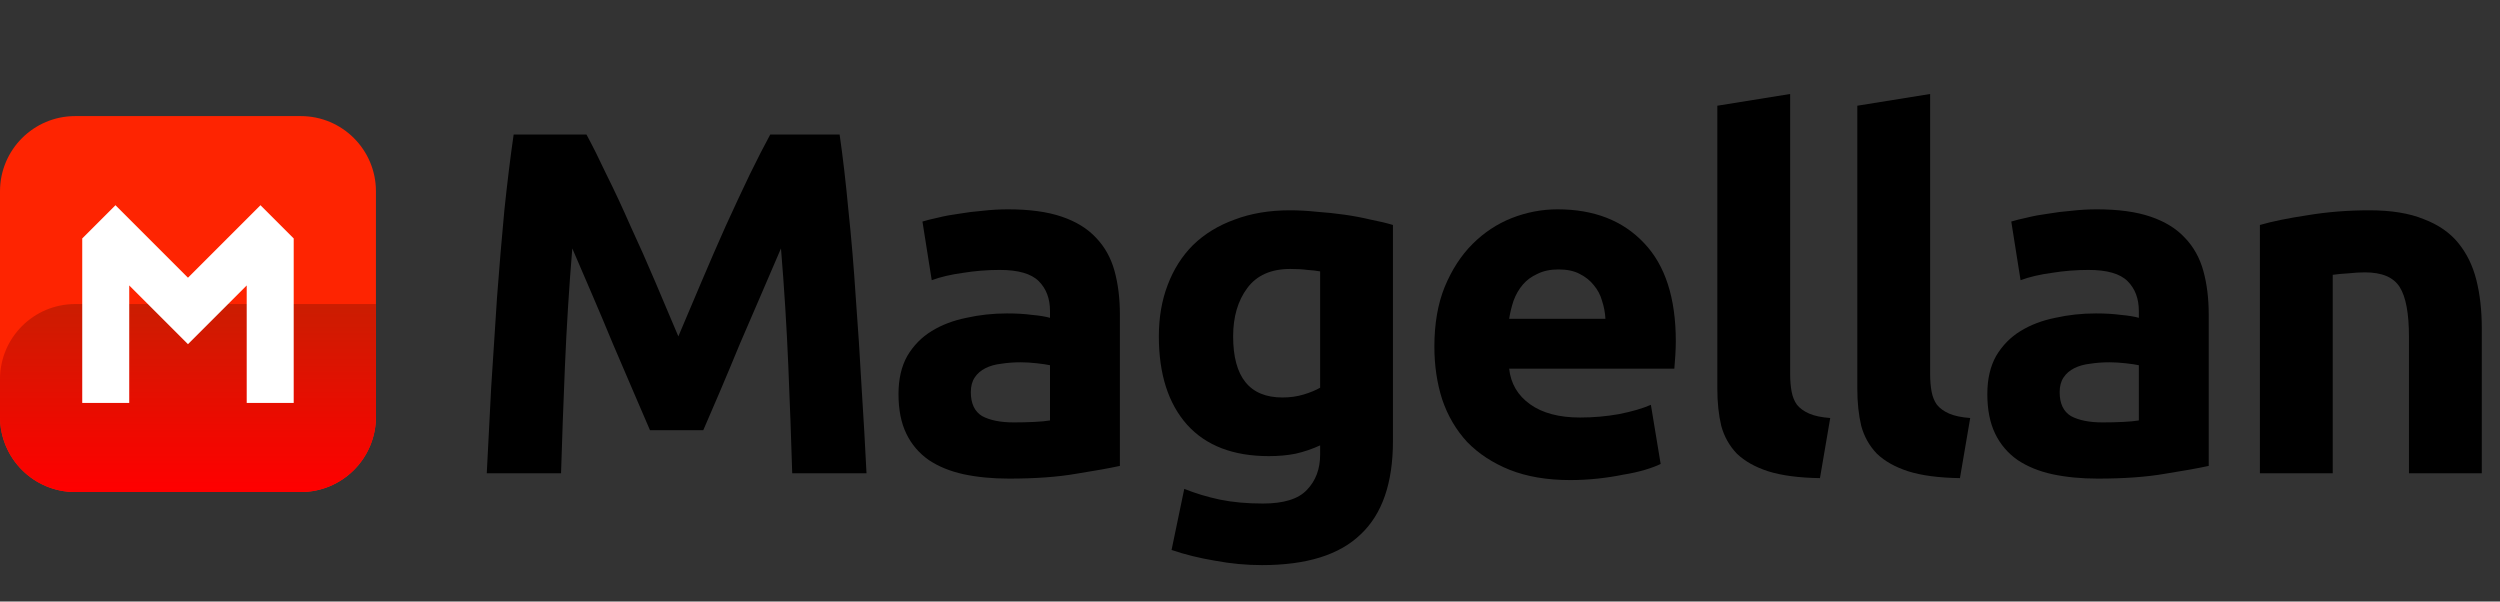
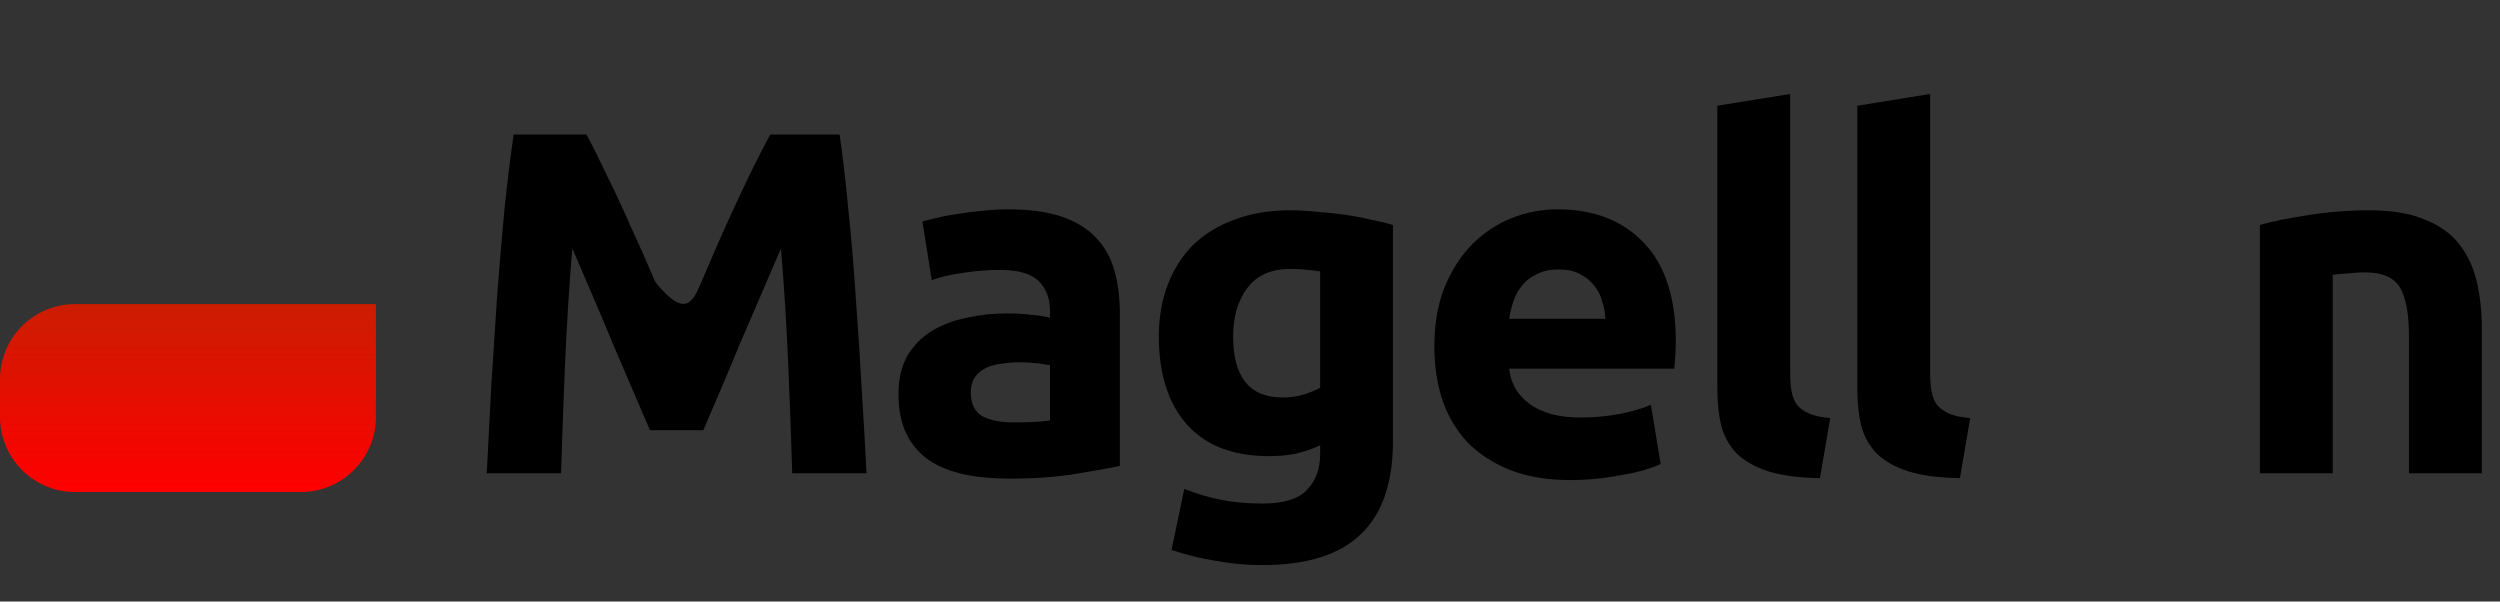
<svg xmlns="http://www.w3.org/2000/svg" width="133" height="32" viewBox="0 0 133 32" fill="none">
  <rect x="0" y="0" width="133" height="32" fill="#333333" stroke="none" />
-   <path d="M0 10.176C0 7.967 1.791 6.176 4 6.176L16 6.176C18.209 6.176 20 7.967 20 10.176V22.176C20 24.385 18.209 26.176 16 26.176H4C1.791 26.176 0 24.385 0 22.176V10.176Z" fill="#FE2401" />
  <path d="M0 20.176C0 17.967 1.791 16.176 4 16.176H20V22.176C20 24.385 18.209 26.176 16 26.176H4C1.791 26.176 0 24.385 0 22.176V20.176Z" fill="url(#paint0_linear_2674_256)" />
-   <path fill-rule="evenodd" clip-rule="evenodd" d="M11.768 16.542L11.768 16.542L10 18.31L6.875 15.185V21.435H4.375V12.685L4.375 12.685L6.143 10.917L10 14.774L13.857 10.917L15.625 12.685H15.625V21.435H13.125V15.185L11.768 16.542Z" fill="white" />
-   <path d="M31.2 7.158C31.512 7.73 31.867 8.441 32.266 9.29C32.682 10.122 33.107 11.032 33.54 12.02C33.991 12.991 34.433 13.987 34.866 15.01C35.299 16.033 35.707 16.995 36.088 17.896C36.469 16.995 36.877 16.033 37.31 15.01C37.743 13.987 38.177 12.991 38.61 12.02C39.061 11.032 39.485 10.122 39.884 9.29C40.3 8.441 40.664 7.73 40.976 7.158H44.668C44.841 8.354 44.997 9.697 45.136 11.188C45.292 12.661 45.422 14.204 45.526 15.816C45.647 17.411 45.751 19.014 45.838 20.626C45.942 22.238 46.029 23.755 46.098 25.176H42.146C42.094 23.425 42.025 21.519 41.938 19.456C41.851 17.393 41.721 15.313 41.548 13.216C41.236 13.944 40.889 14.75 40.508 15.634C40.127 16.518 39.745 17.402 39.364 18.286C39 19.17 38.645 20.019 38.298 20.834C37.951 21.631 37.657 22.316 37.414 22.888H34.58C34.337 22.316 34.043 21.631 33.696 20.834C33.349 20.019 32.985 19.17 32.604 18.286C32.24 17.402 31.867 16.518 31.486 15.634C31.105 14.75 30.758 13.944 30.446 13.216C30.273 15.313 30.143 17.393 30.056 19.456C29.969 21.519 29.9 23.425 29.848 25.176H25.896C25.965 23.755 26.043 22.238 26.13 20.626C26.234 19.014 26.338 17.411 26.442 15.816C26.563 14.204 26.693 12.661 26.832 11.188C26.988 9.697 27.153 8.354 27.326 7.158H31.2Z" fill="black" />
+   <path d="M31.2 7.158C31.512 7.73 31.867 8.441 32.266 9.29C32.682 10.122 33.107 11.032 33.54 12.02C33.991 12.991 34.433 13.987 34.866 15.01C36.469 16.995 36.877 16.033 37.31 15.01C37.743 13.987 38.177 12.991 38.61 12.02C39.061 11.032 39.485 10.122 39.884 9.29C40.3 8.441 40.664 7.73 40.976 7.158H44.668C44.841 8.354 44.997 9.697 45.136 11.188C45.292 12.661 45.422 14.204 45.526 15.816C45.647 17.411 45.751 19.014 45.838 20.626C45.942 22.238 46.029 23.755 46.098 25.176H42.146C42.094 23.425 42.025 21.519 41.938 19.456C41.851 17.393 41.721 15.313 41.548 13.216C41.236 13.944 40.889 14.75 40.508 15.634C40.127 16.518 39.745 17.402 39.364 18.286C39 19.17 38.645 20.019 38.298 20.834C37.951 21.631 37.657 22.316 37.414 22.888H34.58C34.337 22.316 34.043 21.631 33.696 20.834C33.349 20.019 32.985 19.17 32.604 18.286C32.24 17.402 31.867 16.518 31.486 15.634C31.105 14.75 30.758 13.944 30.446 13.216C30.273 15.313 30.143 17.393 30.056 19.456C29.969 21.519 29.9 23.425 29.848 25.176H25.896C25.965 23.755 26.043 22.238 26.13 20.626C26.234 19.014 26.338 17.411 26.442 15.816C26.563 14.204 26.693 12.661 26.832 11.188C26.988 9.697 27.153 8.354 27.326 7.158H31.2Z" fill="black" />
  <path d="M53.936 22.472C54.317 22.472 54.681 22.463 55.028 22.446C55.375 22.429 55.652 22.403 55.86 22.368V19.43C55.704 19.395 55.47 19.361 55.158 19.326C54.846 19.291 54.56 19.274 54.3 19.274C53.936 19.274 53.589 19.3 53.26 19.352C52.948 19.387 52.671 19.465 52.428 19.586C52.185 19.707 51.995 19.872 51.856 20.08C51.717 20.288 51.648 20.548 51.648 20.86C51.648 21.467 51.847 21.891 52.246 22.134C52.662 22.359 53.225 22.472 53.936 22.472ZM53.624 11.136C54.768 11.136 55.721 11.266 56.484 11.526C57.247 11.786 57.853 12.159 58.304 12.644C58.772 13.129 59.101 13.719 59.292 14.412C59.483 15.105 59.578 15.877 59.578 16.726V24.786C59.023 24.907 58.252 25.046 57.264 25.202C56.276 25.375 55.08 25.462 53.676 25.462C52.792 25.462 51.986 25.384 51.258 25.228C50.547 25.072 49.932 24.821 49.412 24.474C48.892 24.11 48.493 23.642 48.216 23.07C47.939 22.498 47.8 21.796 47.8 20.964C47.8 20.167 47.956 19.491 48.268 18.936C48.597 18.381 49.031 17.939 49.568 17.61C50.105 17.281 50.721 17.047 51.414 16.908C52.107 16.752 52.827 16.674 53.572 16.674C54.075 16.674 54.517 16.7 54.898 16.752C55.297 16.787 55.617 16.839 55.86 16.908V16.544C55.86 15.885 55.661 15.357 55.262 14.958C54.863 14.559 54.17 14.36 53.182 14.36C52.523 14.36 51.873 14.412 51.232 14.516C50.591 14.603 50.036 14.733 49.568 14.906L49.074 11.786C49.299 11.717 49.577 11.647 49.906 11.578C50.253 11.491 50.625 11.422 51.024 11.37C51.423 11.301 51.839 11.249 52.272 11.214C52.723 11.162 53.173 11.136 53.624 11.136Z" fill="black" />
  <path d="M65.603 17.896C65.603 20.063 66.478 21.146 68.229 21.146C68.628 21.146 69 21.094 69.347 20.99C69.694 20.886 69.988 20.765 70.231 20.626V14.438C70.04 14.403 69.815 14.377 69.555 14.36C69.295 14.325 68.992 14.308 68.645 14.308C67.622 14.308 66.86 14.646 66.357 15.322C65.854 15.998 65.603 16.856 65.603 17.896ZM74.105 23.46C74.105 25.696 73.533 27.351 72.389 28.426C71.262 29.518 69.512 30.064 67.137 30.064C66.305 30.064 65.473 29.986 64.641 29.83C63.809 29.691 63.038 29.501 62.327 29.258L63.003 26.008C63.61 26.251 64.242 26.441 64.901 26.58C65.577 26.719 66.34 26.788 67.189 26.788C68.298 26.788 69.078 26.545 69.529 26.06C69.997 25.575 70.231 24.951 70.231 24.188V23.694C69.815 23.885 69.382 24.032 68.931 24.136C68.498 24.223 68.021 24.266 67.501 24.266C65.612 24.266 64.164 23.711 63.159 22.602C62.154 21.475 61.651 19.907 61.651 17.896C61.651 16.891 61.807 15.981 62.119 15.166C62.431 14.334 62.882 13.623 63.471 13.034C64.078 12.445 64.814 11.994 65.681 11.682C66.548 11.353 67.527 11.188 68.619 11.188C69.087 11.188 69.564 11.214 70.049 11.266C70.552 11.301 71.046 11.353 71.531 11.422C72.016 11.491 72.476 11.578 72.909 11.682C73.36 11.769 73.758 11.864 74.105 11.968V23.46Z" fill="black" />
  <path d="M76.309 18.442C76.309 17.229 76.491 16.171 76.855 15.27C77.236 14.351 77.73 13.589 78.337 12.982C78.943 12.375 79.637 11.916 80.417 11.604C81.214 11.292 82.029 11.136 82.861 11.136C84.802 11.136 86.336 11.734 87.463 12.93C88.589 14.109 89.153 15.851 89.153 18.156C89.153 18.381 89.144 18.633 89.127 18.91C89.109 19.17 89.092 19.404 89.075 19.612H80.287C80.373 20.409 80.746 21.042 81.405 21.51C82.063 21.978 82.947 22.212 84.057 22.212C84.767 22.212 85.461 22.151 86.137 22.03C86.83 21.891 87.393 21.727 87.827 21.536L88.347 24.682C88.139 24.786 87.861 24.89 87.515 24.994C87.168 25.098 86.778 25.185 86.345 25.254C85.929 25.341 85.478 25.41 84.993 25.462C84.507 25.514 84.022 25.54 83.537 25.54C82.306 25.54 81.231 25.358 80.313 24.994C79.411 24.63 78.657 24.136 78.051 23.512C77.461 22.871 77.019 22.117 76.725 21.25C76.447 20.383 76.309 19.447 76.309 18.442ZM85.409 16.96C85.391 16.631 85.331 16.31 85.227 15.998C85.14 15.686 84.993 15.409 84.785 15.166C84.594 14.923 84.343 14.724 84.031 14.568C83.736 14.412 83.363 14.334 82.913 14.334C82.479 14.334 82.107 14.412 81.795 14.568C81.483 14.707 81.223 14.897 81.015 15.14C80.807 15.383 80.642 15.669 80.521 15.998C80.417 16.31 80.339 16.631 80.287 16.96H85.409Z" fill="black" />
  <path d="M96.822 25.436C95.695 25.419 94.777 25.297 94.066 25.072C93.373 24.847 92.818 24.535 92.402 24.136C92.004 23.72 91.726 23.226 91.57 22.654C91.431 22.065 91.362 21.406 91.362 20.678V5.624L95.236 5V19.898C95.236 20.245 95.262 20.557 95.314 20.834C95.366 21.111 95.462 21.345 95.6 21.536C95.756 21.727 95.973 21.883 96.25 22.004C96.528 22.125 96.9 22.203 97.368 22.238L96.822 25.436Z" fill="black" />
  <path d="M104.269 25.436C103.142 25.419 102.223 25.297 101.513 25.072C100.819 24.847 100.265 24.535 99.849 24.136C99.45 23.72 99.173 23.226 99.017 22.654C98.878 22.065 98.809 21.406 98.809 20.678V5.624L102.683 5V19.898C102.683 20.245 102.709 20.557 102.761 20.834C102.813 21.111 102.908 21.345 103.047 21.536C103.203 21.727 103.419 21.883 103.697 22.004C103.974 22.125 104.347 22.203 104.815 22.238L104.269 25.436Z" fill="black" />
-   <path d="M111.862 22.472C112.243 22.472 112.607 22.463 112.954 22.446C113.301 22.429 113.578 22.403 113.786 22.368V19.43C113.63 19.395 113.396 19.361 113.084 19.326C112.772 19.291 112.486 19.274 112.226 19.274C111.862 19.274 111.515 19.3 111.186 19.352C110.874 19.387 110.597 19.465 110.354 19.586C110.111 19.707 109.921 19.872 109.782 20.08C109.643 20.288 109.574 20.548 109.574 20.86C109.574 21.467 109.773 21.891 110.172 22.134C110.588 22.359 111.151 22.472 111.862 22.472ZM111.55 11.136C112.694 11.136 113.647 11.266 114.41 11.526C115.173 11.786 115.779 12.159 116.23 12.644C116.698 13.129 117.027 13.719 117.218 14.412C117.409 15.105 117.504 15.877 117.504 16.726V24.786C116.949 24.907 116.178 25.046 115.19 25.202C114.202 25.375 113.006 25.462 111.602 25.462C110.718 25.462 109.912 25.384 109.184 25.228C108.473 25.072 107.858 24.821 107.338 24.474C106.818 24.11 106.419 23.642 106.142 23.07C105.865 22.498 105.726 21.796 105.726 20.964C105.726 20.167 105.882 19.491 106.194 18.936C106.523 18.381 106.957 17.939 107.494 17.61C108.031 17.281 108.647 17.047 109.34 16.908C110.033 16.752 110.753 16.674 111.498 16.674C112.001 16.674 112.443 16.7 112.824 16.752C113.223 16.787 113.543 16.839 113.786 16.908V16.544C113.786 15.885 113.587 15.357 113.188 14.958C112.789 14.559 112.096 14.36 111.108 14.36C110.449 14.36 109.799 14.412 109.158 14.516C108.517 14.603 107.962 14.733 107.494 14.906L107 11.786C107.225 11.717 107.503 11.647 107.832 11.578C108.179 11.491 108.551 11.422 108.95 11.37C109.349 11.301 109.765 11.249 110.198 11.214C110.649 11.162 111.099 11.136 111.55 11.136Z" fill="black" />
  <path d="M120.227 11.968C120.886 11.777 121.735 11.604 122.775 11.448C123.815 11.275 124.907 11.188 126.051 11.188C127.213 11.188 128.175 11.344 128.937 11.656C129.717 11.951 130.333 12.375 130.783 12.93C131.234 13.485 131.555 14.143 131.745 14.906C131.936 15.669 132.031 16.518 132.031 17.454V25.176H128.157V17.922C128.157 16.674 127.993 15.79 127.663 15.27C127.334 14.75 126.719 14.49 125.817 14.49C125.54 14.49 125.245 14.507 124.933 14.542C124.621 14.559 124.344 14.585 124.101 14.62V25.176H120.227V11.968Z" fill="black" />
  <defs>
    <linearGradient id="paint0_linear_2674_256" x1="10" y1="16.176" x2="10" y2="26.176" gradientUnits="userSpaceOnUse">
      <stop stop-color="#CB1D01" />
      <stop offset="1" stop-color="#FF0000" />
    </linearGradient>
  </defs>
</svg>